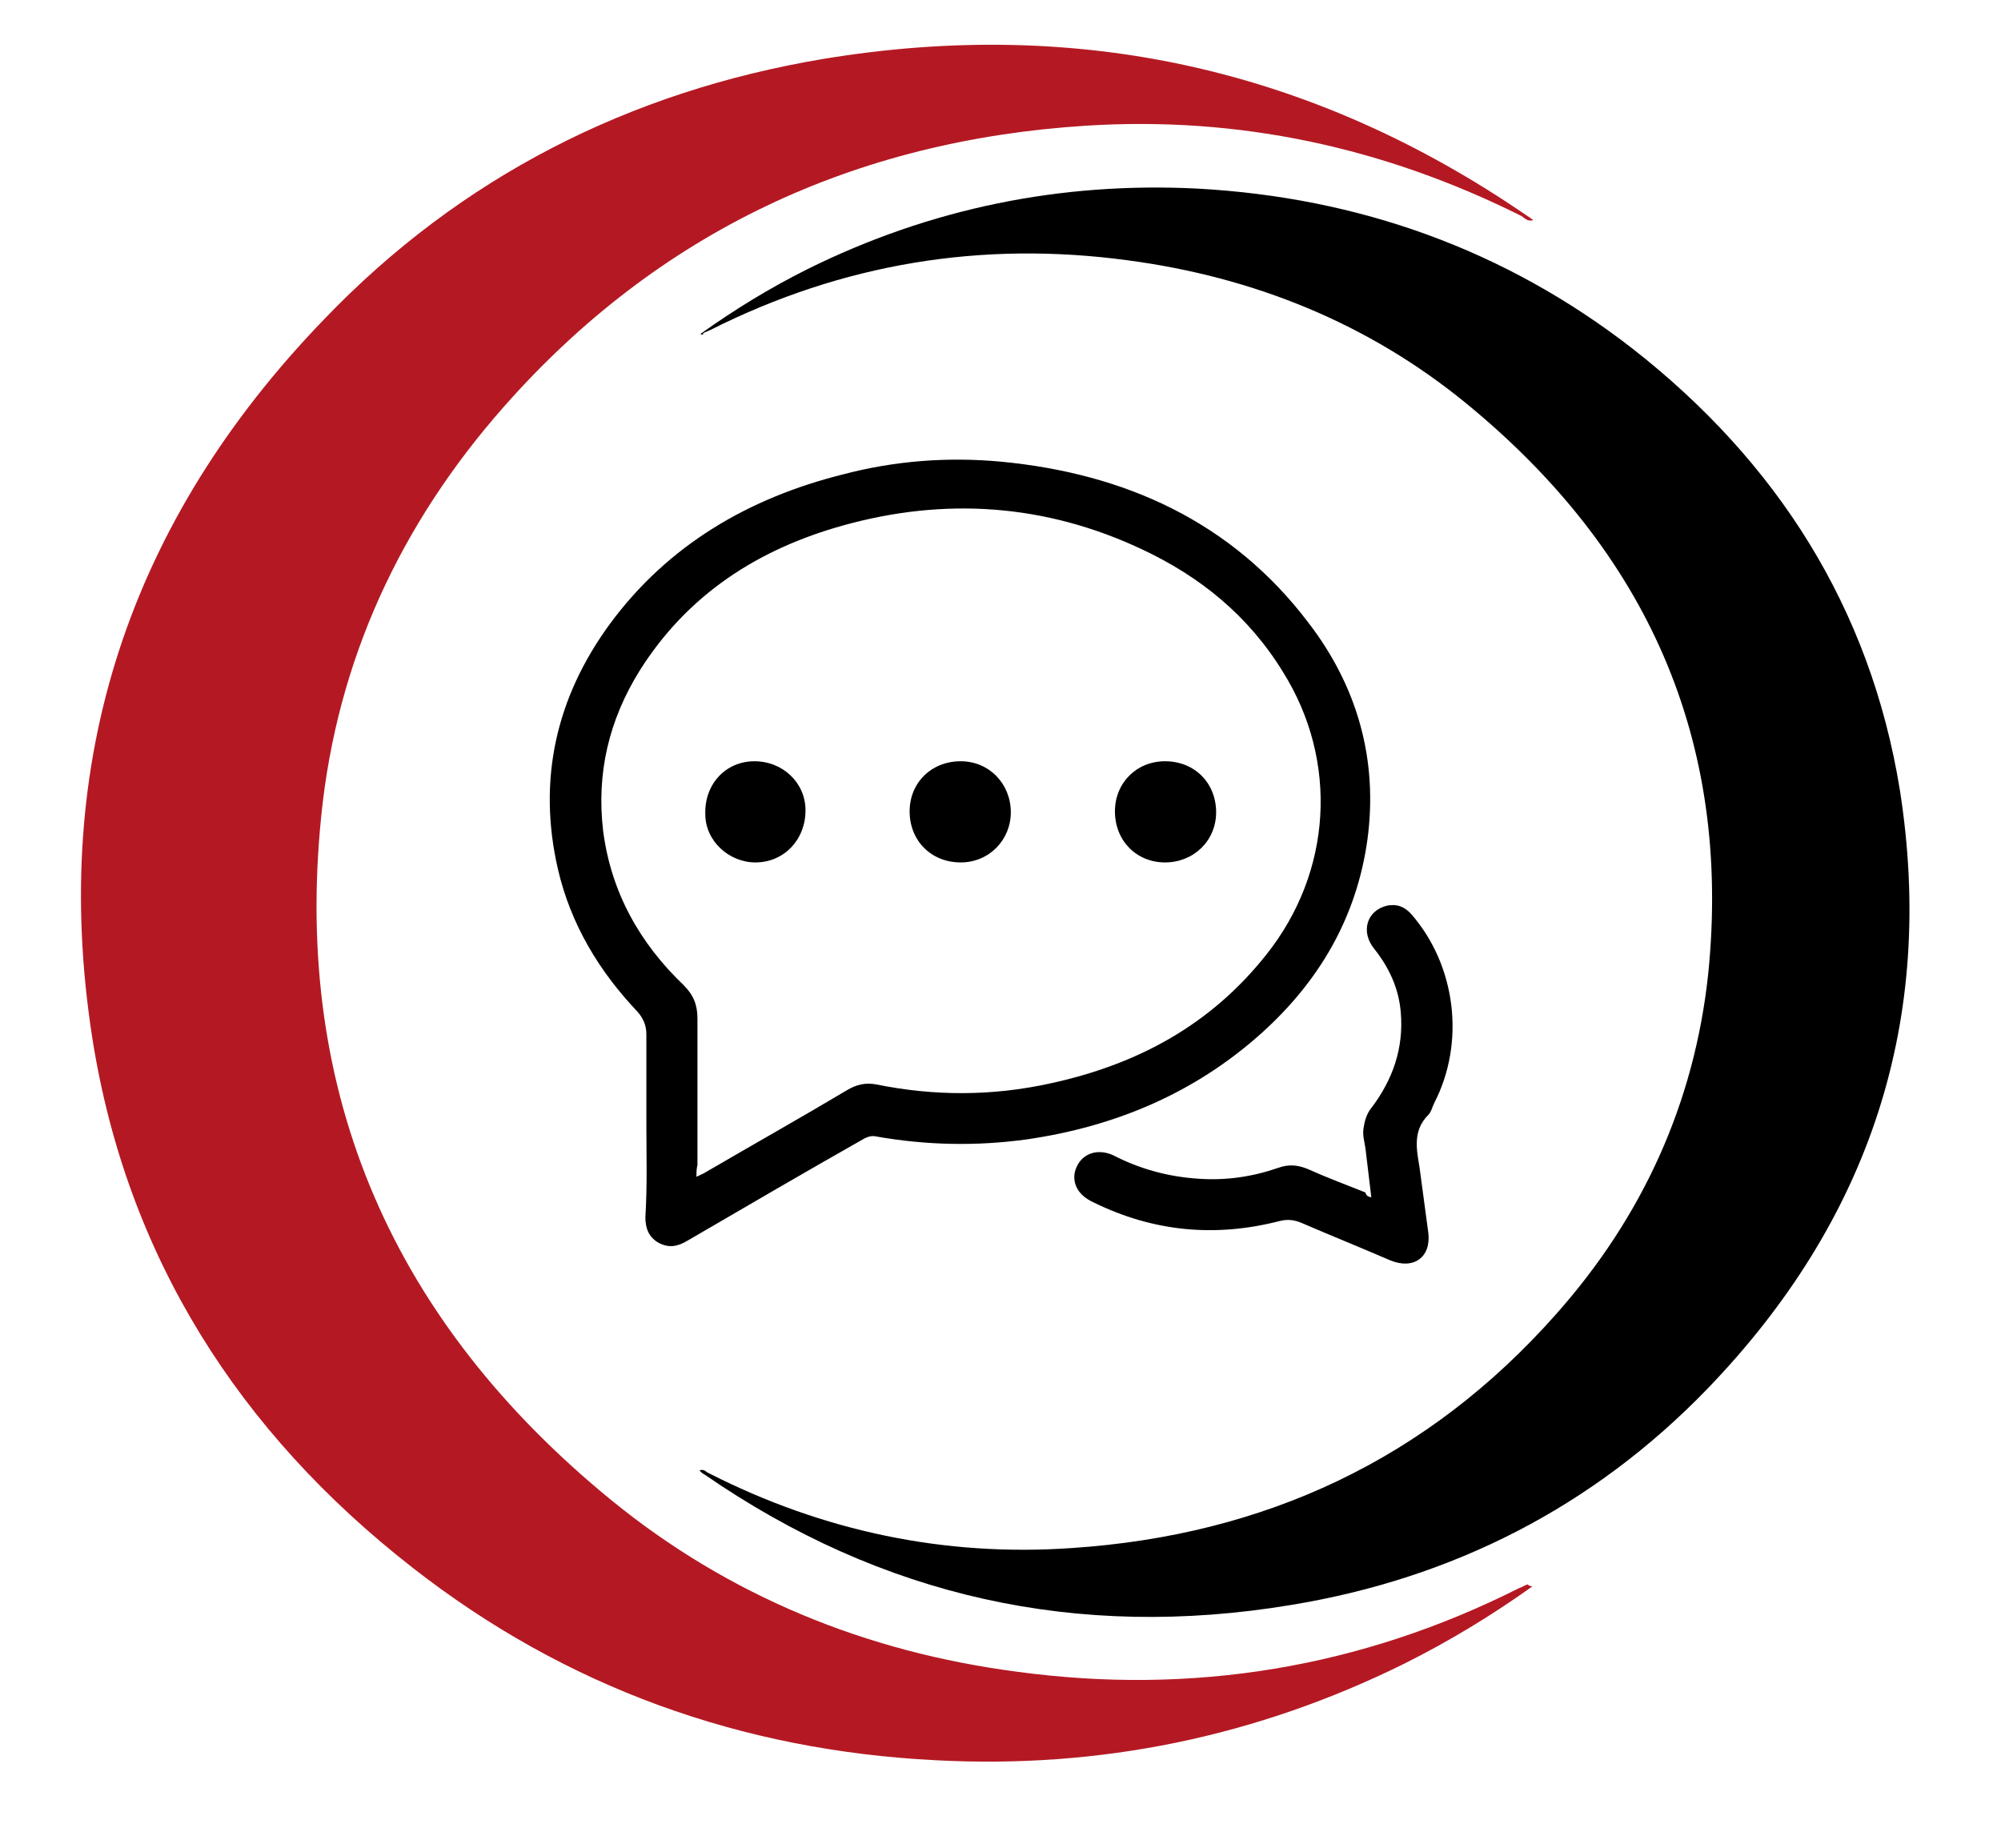
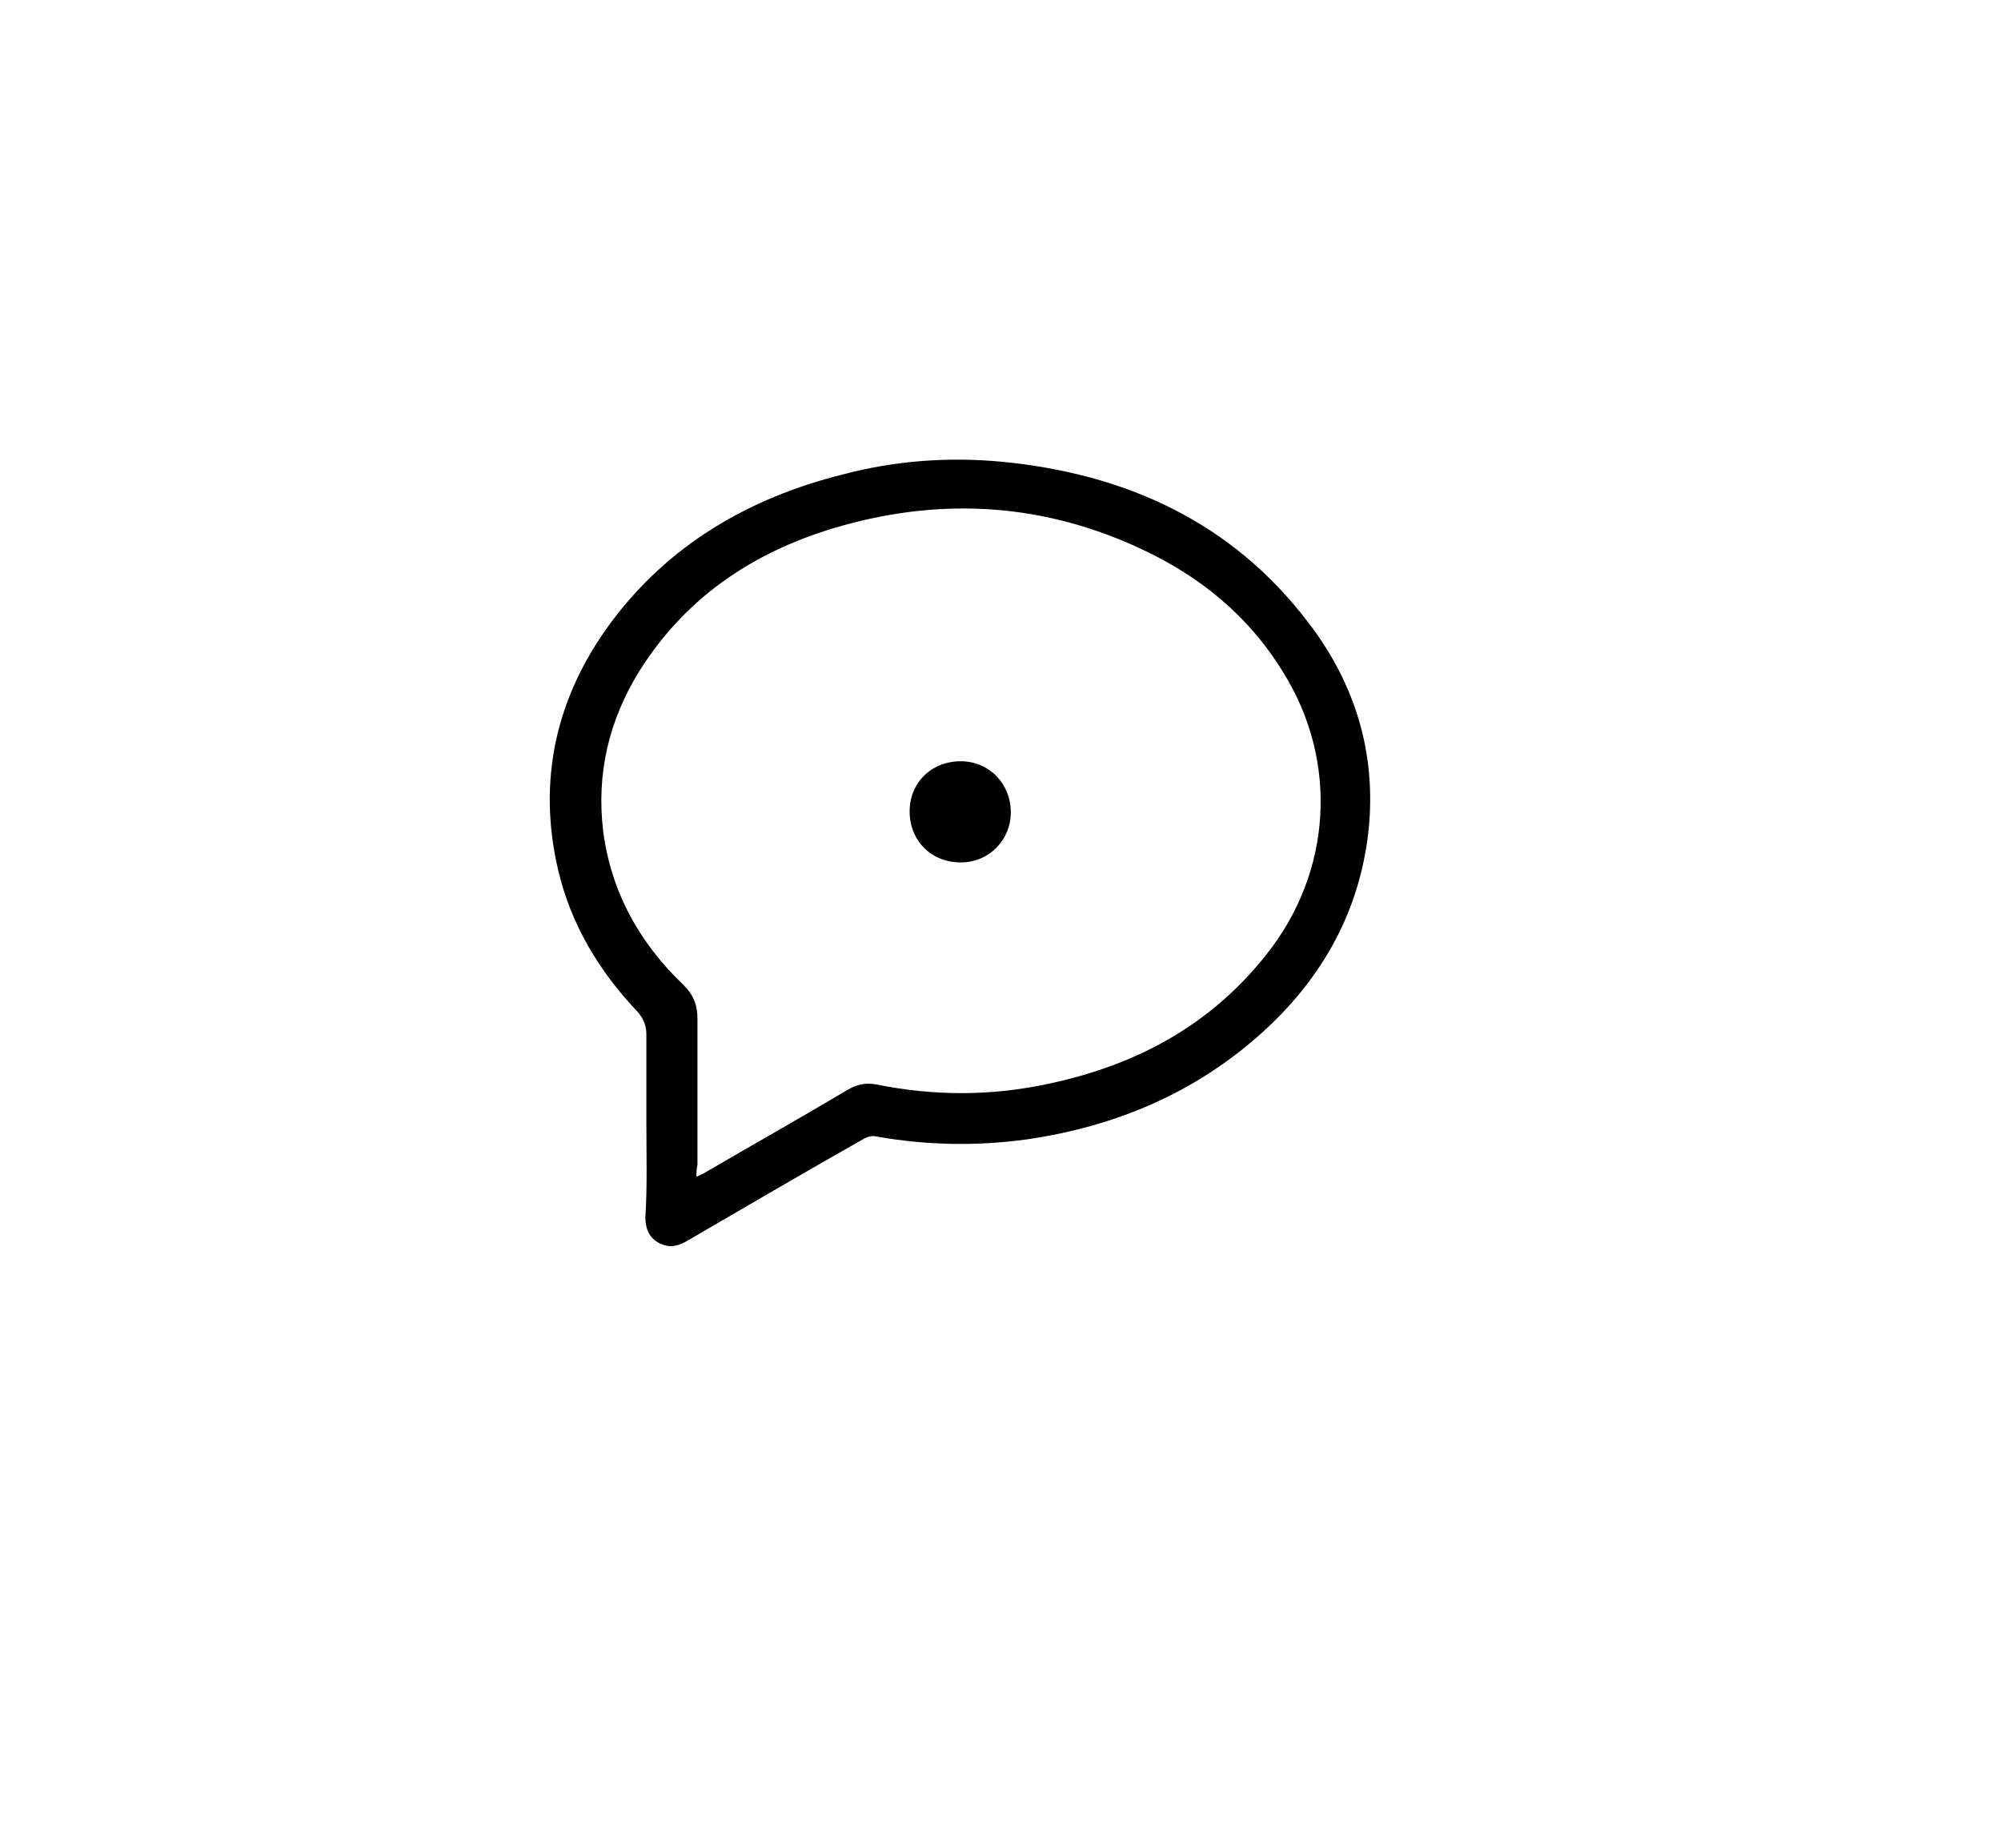
<svg xmlns="http://www.w3.org/2000/svg" version="1.1" id="Capa_1" x="0px" y="0px" viewBox="0 0 203.7 188.1" style="enable-background:new 0 0 203.7 188.1;" xml:space="preserve">
  <style type="text/css">
	.st0{fill:#B41923;}
</style>
-   <path class="st0" d="M156,161.5c-4.2,3-8.5,5.6-13.1,7.9c-15,7.4-30.9,10.7-47.7,9.8c-19.7-1-37.6-7.4-53.2-19.6  c-17.7-13.8-29.1-31.7-32.6-53.9C5,77.5,13.2,53,33,32.5C46.9,18,64.1,9.3,83.8,6c26-4.3,49.9,1,71.7,16c0.2,0.1,0.4,0.3,0.6,0.4  c-0.6,0.2-0.9-0.2-1.2-0.4c-14-7-28.8-10.2-44.4-9.2C87,14.3,67,23.6,51.3,41.4c-10.5,11.9-17,25.8-18.6,41.7  c-2.9,28.5,7.5,51.6,29.5,69.6c12,9.8,26,15.5,41.4,17.5c17.8,2.4,34.9-0.4,51-8.5c0.3-0.1,0.6-0.3,0.9-0.4  C155.6,161.4,155.8,161.5,156,161.5z" />
-   <path d="M71.3,34c3.5-2.5,7.1-4.7,10.9-6.6c12.5-6.2,25.8-8.9,39.7-8.2c16.4,0.9,31.3,6.2,44.3,16.3c14.7,11.5,24.2,26.4,27.2,44.9  c3.7,23.5-3.1,43.9-19.6,61c-11.6,12-25.9,19.3-42.4,22c-21.7,3.6-41.6-0.8-59.7-13.3c-0.2-0.1-0.3-0.2-0.5-0.4  c0.5-0.2,0.7,0.2,1,0.3c11.6,5.9,24,8.5,36.9,7.6c19.6-1.3,36.2-9,49.3-23.8c8.8-9.9,14.1-21.5,15.5-34.7c2.4-23.8-6.3-43-24.6-58  c-10-8.2-21.7-12.9-34.5-14.6c-14.8-2-29,0.3-42.5,7.1c-0.2,0.1-0.5,0.2-0.7,0.3C71.6,34.1,71.5,34.1,71.3,34z" />
  <g>
    <path d="M65.8,114.4c0-3,0-6.1,0-9.1c0-0.9-0.3-1.6-0.9-2.3c-3.9-4.1-6.8-8.9-8.1-14.5c-2.1-9.1-0.2-17.5,5.3-25   c5.9-8,14.1-12.8,23.7-15.2c5.3-1.4,10.7-1.8,16.1-1.3c12.6,1.2,23.5,6.1,31.3,16.4c5,6.5,7.1,14,6,22.1   c-1.1,7.9-4.9,14.4-10.8,19.7c-6.8,6.1-14.9,9.5-23.9,10.8c-5.1,0.7-10.2,0.6-15.3-0.3c-0.4-0.1-0.8,0-1.2,0.2   c-6,3.4-12,6.9-18,10.4c-1,0.6-1.9,0.8-3,0.2c-1-0.6-1.3-1.5-1.3-2.6C65.9,120.7,65.8,117.5,65.8,114.4z M70.9,119.8   c0.4-0.2,0.7-0.3,1-0.5c4.8-2.8,9.6-5.5,14.3-8.3c1-0.6,1.9-0.8,3-0.6c5.9,1.2,11.8,1.2,17.7-0.1c8.8-1.9,16.3-5.9,22-13.1   c6.7-8.4,7.4-19.7,1.7-28.8c-3.5-5.7-8.4-9.7-14.4-12.5c-9.8-4.6-20-5.3-30.4-2.4c-8.6,2.4-15.8,7-20.7,14.8   c-3.1,5-4.4,10.4-3.7,16.3c0.8,6.2,3.7,11.4,8.2,15.7c1,1,1.4,2,1.4,3.4c0,5,0,10,0,14.9C70.9,119,70.9,119.3,70.9,119.8z" />
-     <path d="M139.6,121.9c-0.2-1.7-0.4-3.4-0.6-5c-0.1-0.7-0.3-1.3-0.2-2c0.1-0.7,0.3-1.5,0.8-2.1c2.2-2.9,3.3-6.1,3-9.7   c-0.2-2.5-1.2-4.6-2.7-6.5c-1.4-1.7-0.8-3.9,1.3-4.4c1-0.2,1.8,0.1,2.5,0.9c4.5,5.2,5.5,13,2.3,19.2c-0.2,0.4-0.3,0.9-0.6,1.2   c-1.6,1.6-1.2,3.5-0.9,5.3c0.3,2.2,0.6,4.5,0.9,6.7c0.3,2.5-1.5,3.8-3.9,2.8c-3-1.3-6-2.5-9-3.8c-0.7-0.3-1.4-0.4-2.2-0.2   c-6.6,1.7-12.9,1.1-19-1.9c-1.5-0.7-2.1-1.8-1.9-3c0.4-1.8,2.1-2.6,3.9-1.8c2.7,1.4,5.6,2.2,8.7,2.4c2.8,0.2,5.5-0.2,8.1-1.1   c1.1-0.4,2-0.3,3,0.1c2,0.9,3.9,1.6,5.9,2.4C139.1,121.8,139.3,121.8,139.6,121.9z" />
    <path d="M102.9,82.7c0,2.8-2.2,5.1-5.1,5.1c-3,0-5.2-2.2-5.2-5.2c0-2.9,2.2-5.1,5.2-5.1C100.7,77.5,102.9,79.8,102.9,82.7z" />
-     <path d="M118.6,87.8c-2.9,0-5.1-2.2-5.1-5.2c0-2.9,2.2-5.1,5.1-5.1c3,0,5.2,2.2,5.2,5.2C123.8,85.6,121.5,87.8,118.6,87.8z" />
-     <path d="M76.9,87.8c-2.7,0-5.1-2.2-5.1-4.9c-0.1-3.1,2.1-5.4,5-5.4c2.9,0,5.2,2.2,5.2,5C82,85.5,79.8,87.8,76.9,87.8z" />
  </g>
</svg>